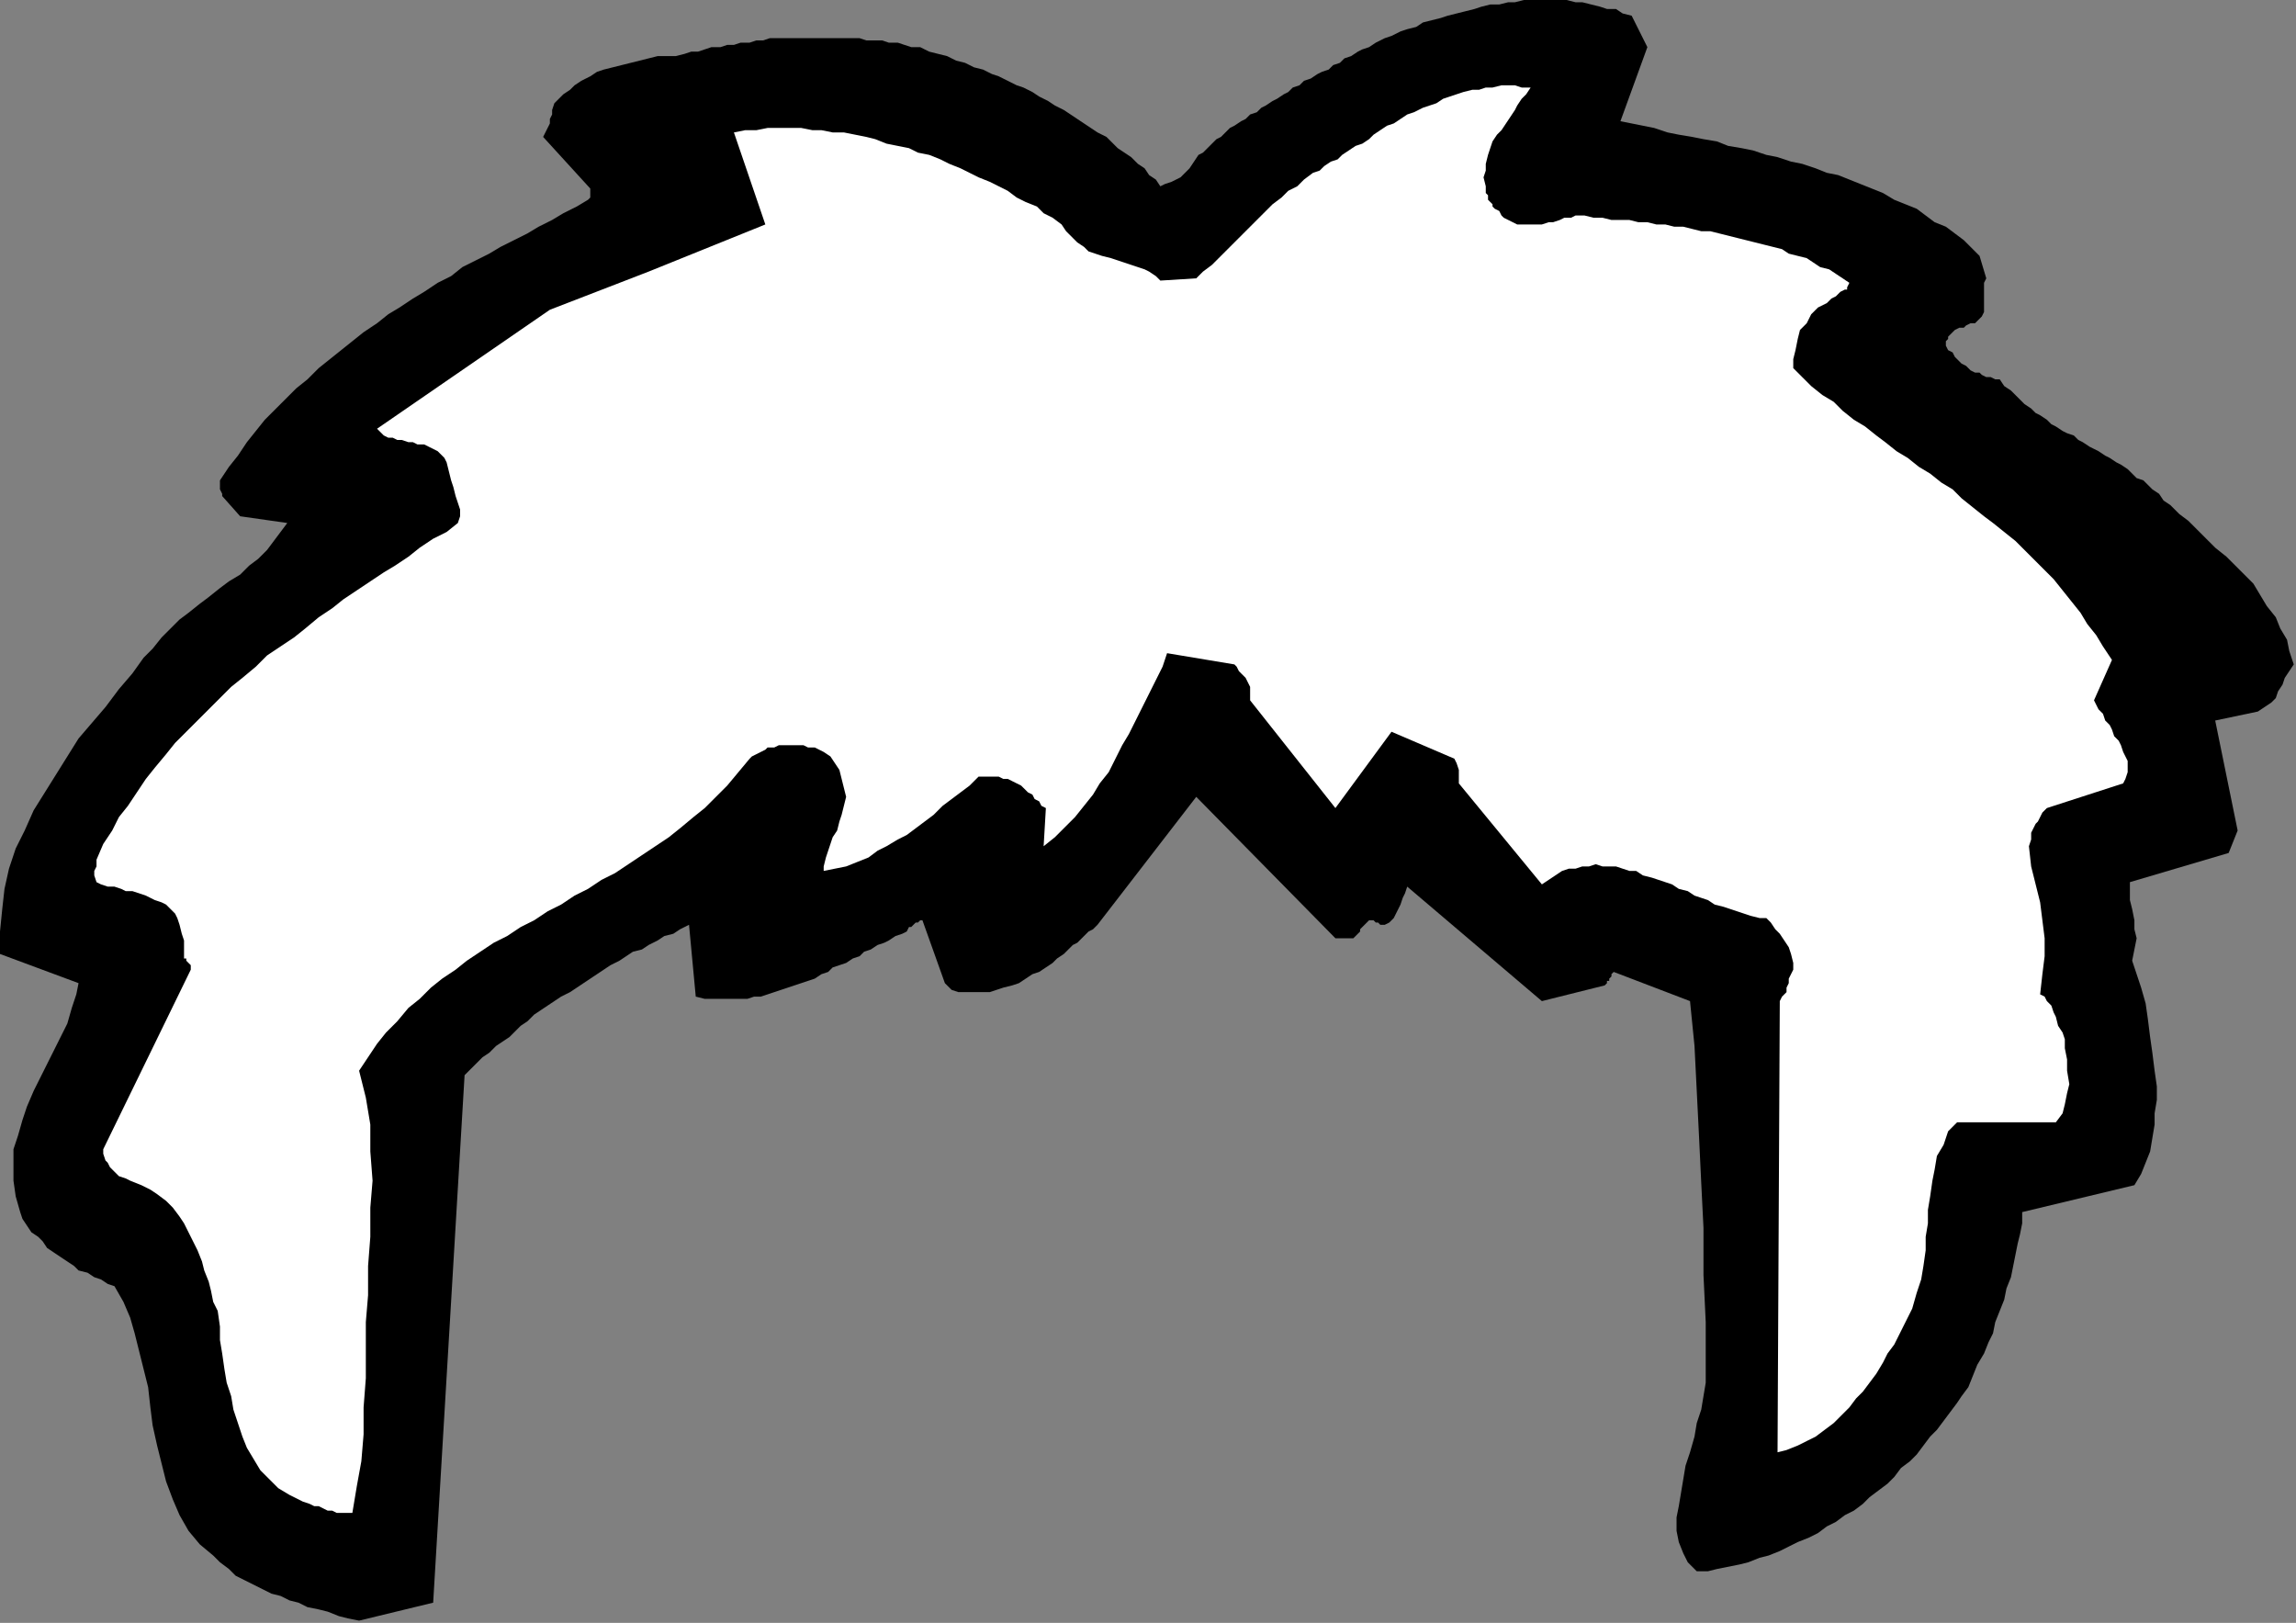
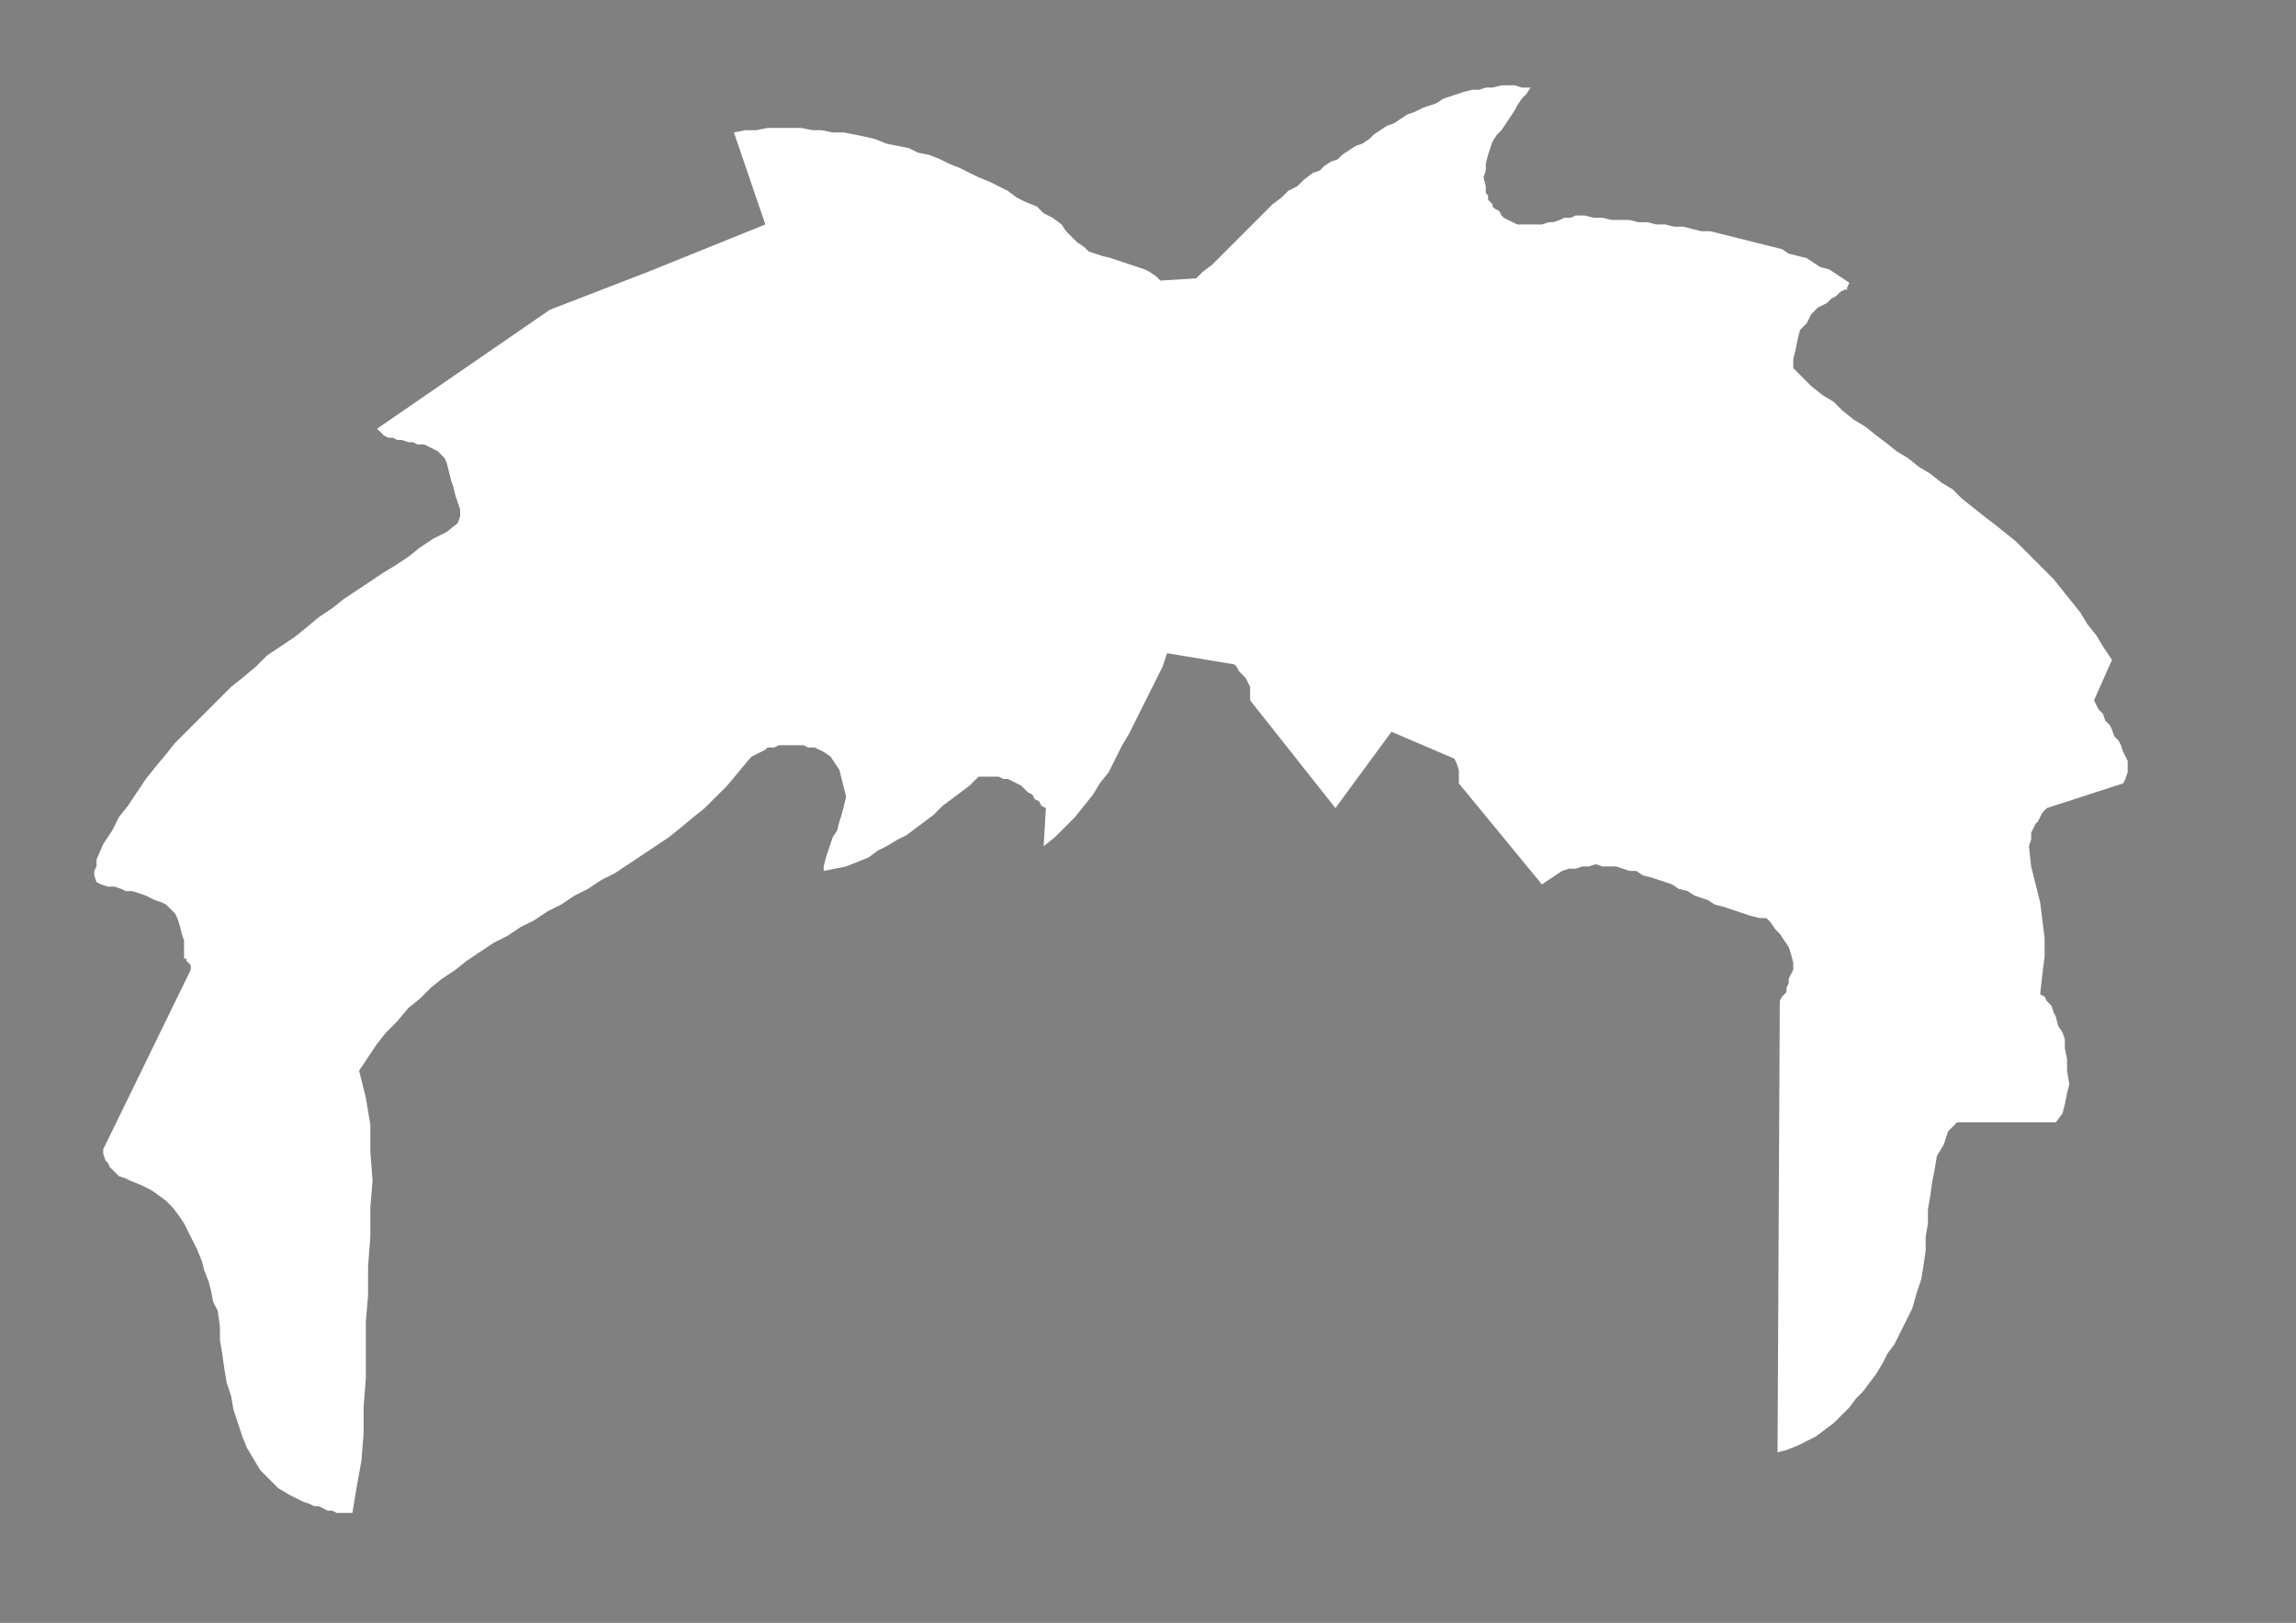
<svg xmlns="http://www.w3.org/2000/svg" xmlns:ns1="http://sodipodi.sourceforge.net/DTD/sodipodi-0.dtd" xmlns:ns2="http://www.inkscape.org/namespaces/inkscape" version="1.0" width="270.669mm" height="191.294mm" id="svg9" ns1:docname="CARTE090.WMF">
  <rect width="100%" height="100%" fill="#808080" stroke="none" />
  <ns1:namedview pagecolor="#ffffff" bordercolor="#666666" borderopacity="1" objecttolerance="10" gridtolerance="10" guidetolerance="10" ns2:pageopacity="0" ns2:pageshadow="2" ns2:window-width="640" ns2:window-height="480" id="namedview11" />
  <defs id="defs3">
    <pattern id="WMFhbasepattern" patternUnits="userSpaceOnUse" width="6" height="6" x="0" y="0" />
  </defs>
-   <path style="fill:#000000;fill-rule:evenodd;fill-opacity:1;stroke:none;" d="  M 160,722   L 193,714   L 207,479   L 210,476   L 212,474   L 215,471   L 218,469   L 221,466   L 224,464   L 227,462   L 230,459   L 232,457   L 235,455   L 238,452   L 241,450   L 244,448   L 247,446   L 250,444   L 254,442   L 257,440   L 260,438   L 263,436   L 266,434   L 269,432   L 272,430   L 276,428   L 279,426   L 282,424   L 286,423   L 289,421   L 293,419   L 296,417   L 300,416   L 303,414   L 307,412   L 310,444   L 314,445   L 317,445   L 320,445   L 324,445   L 327,445   L 330,445   L 333,445   L 336,444   L 339,444   L 342,443   L 345,442   L 348,441   L 351,440   L 354,439   L 357,438   L 360,437   L 363,436   L 366,434   L 369,433   L 371,431   L 374,430   L 377,429   L 380,427   L 383,426   L 385,424   L 388,423   L 391,421   L 394,420   L 396,419   L 399,417   L 402,416   L 404,415   L 405,413   L 406,413   L 407,412   L 408,411   L 409,411   L 410,410   L 410,410   L 411,410   L 421,438   L 421,438   L 422,439   L 423,440   L 424,441   L 427,442   L 431,442   L 434,442   L 437,442   L 441,442   L 444,441   L 447,440   L 451,439   L 454,438   L 457,436   L 460,434   L 463,433   L 466,431   L 469,429   L 471,427   L 474,425   L 476,423   L 478,421   L 480,420   L 482,418   L 483,417   L 485,415   L 487,414   L 489,412   L 533,355   L 595,418   L 596,418   L 597,418   L 598,418   L 599,418   L 599,418   L 600,418   L 601,418   L 603,418   L 604,417   L 605,416   L 606,415   L 606,414   L 607,413   L 608,412   L 609,411   L 610,410   L 611,410   L 612,410   L 613,411   L 613,411   L 614,411   L 615,412   L 616,412   L 617,412   L 619,411   L 621,409   L 622,407   L 623,405   L 624,403   L 625,400   L 626,398   L 627,395   L 687,446   L 715,439   L 715,439   L 716,438   L 716,437   L 717,437   L 717,436   L 718,435   L 718,434   L 719,433   L 753,446   L 755,466   L 756,486   L 757,506   L 758,527   L 759,547   L 759,568   L 760,589   L 760,610   L 760,616   L 759,622   L 758,628   L 756,634   L 755,640   L 753,647   L 751,653   L 750,659   L 749,665   L 748,671   L 747,676   L 747,682   L 748,687   L 750,692   L 752,696   L 756,700   L 761,700   L 765,699   L 770,698   L 775,697   L 779,696   L 784,694   L 788,693   L 793,691   L 797,689   L 801,687   L 806,685   L 810,683   L 814,680   L 818,678   L 822,675   L 826,673   L 830,670   L 833,667   L 837,664   L 841,661   L 844,658   L 847,654   L 851,651   L 854,648   L 857,644   L 860,640   L 863,637   L 866,633   L 869,629   L 872,625   L 874,622   L 877,618   L 879,613   L 881,608   L 884,603   L 886,598   L 888,594   L 889,589   L 891,584   L 893,579   L 894,574   L 896,569   L 897,564   L 898,559   L 899,554   L 900,550   L 901,545   L 901,540   L 951,528   L 954,523   L 956,518   L 958,513   L 959,507   L 960,501   L 960,496   L 961,490   L 961,484   L 960,477   L 959,469   L 958,462   L 957,454   L 956,447   L 954,440   L 952,434   L 950,428   L 951,423   L 952,418   L 951,414   L 951,410   L 950,405   L 949,401   L 949,397   L 949,393   L 993,380   L 997,370   L 987,321   L 1006,317   L 1009,315   L 1012,313   L 1014,311   L 1015,308   L 1017,305   L 1018,302   L 1020,299   L 1022,296   L 1020,290   L 1019,285   L 1016,280   L 1014,275   L 1010,270   L 1007,265   L 1004,260   L 1000,256   L 996,252   L 992,248   L 987,244   L 983,240   L 979,236   L 975,232   L 971,229   L 967,225   L 964,223   L 962,220   L 959,218   L 957,216   L 955,214   L 952,213   L 950,211   L 948,209   L 945,207   L 943,206   L 940,204   L 938,203   L 935,201   L 933,200   L 931,199   L 928,197   L 926,196   L 924,194   L 921,193   L 919,192   L 916,190   L 914,189   L 912,187   L 909,185   L 907,184   L 905,182   L 902,180   L 900,178   L 898,176   L 896,174   L 893,172   L 891,169   L 889,169   L 887,168   L 885,168   L 883,167   L 882,166   L 880,166   L 878,165   L 877,164   L 876,163   L 874,162   L 873,161   L 872,160   L 871,159   L 870,157   L 868,156   L 867,154   L 867,152   L 868,151   L 868,150   L 869,149   L 870,148   L 871,147   L 873,146   L 875,146   L 876,145   L 878,144   L 880,144   L 881,143   L 883,141   L 884,139   L 884,136   L 884,134   L 884,132   L 884,129   L 884,126   L 885,124   L 882,114   L 879,111   L 875,107   L 871,104   L 867,101   L 862,99   L 858,96   L 854,93   L 849,91   L 844,89   L 839,86   L 834,84   L 829,82   L 824,80   L 819,78   L 814,77   L 809,75   L 803,73   L 798,72   L 792,70   L 787,69   L 781,67   L 776,66   L 770,65   L 765,63   L 759,62   L 754,61   L 748,60   L 743,59   L 737,57   L 732,56   L 727,55   L 722,54   L 734,21   L 727,7   L 723,6   L 720,4   L 716,4   L 713,3   L 709,2   L 705,1   L 702,1   L 698,0   L 694,0   L 690,0   L 687,0   L 683,0   L 679,0   L 675,1   L 672,1   L 668,2   L 664,2   L 660,3   L 657,4   L 653,5   L 649,6   L 645,7   L 642,8   L 638,9   L 634,10   L 631,12   L 627,13   L 624,14   L 620,16   L 617,17   L 613,19   L 610,21   L 607,22   L 605,23   L 602,25   L 599,26   L 597,28   L 594,29   L 592,31   L 589,32   L 587,33   L 584,35   L 581,36   L 579,38   L 576,39   L 574,41   L 572,42   L 569,44   L 567,45   L 564,47   L 562,48   L 560,50   L 557,51   L 555,53   L 553,54   L 550,56   L 548,57   L 546,59   L 544,61   L 542,62   L 540,64   L 538,66   L 536,68   L 534,69   L 532,72   L 530,75   L 528,77   L 526,79   L 524,80   L 522,81   L 519,82   L 517,83   L 515,80   L 512,78   L 510,75   L 507,73   L 504,70   L 501,68   L 498,66   L 495,63   L 493,61   L 489,59   L 486,57   L 483,55   L 480,53   L 477,51   L 474,49   L 470,47   L 467,45   L 463,43   L 460,41   L 456,39   L 453,38   L 449,36   L 445,34   L 442,33   L 438,31   L 434,30   L 430,28   L 426,27   L 422,25   L 418,24   L 414,23   L 410,21   L 406,21   L 403,20   L 400,19   L 396,19   L 393,18   L 390,18   L 386,18   L 383,17   L 380,17   L 376,17   L 373,17   L 370,17   L 366,17   L 363,17   L 360,17   L 356,17   L 353,17   L 350,17   L 347,17   L 343,17   L 340,18   L 337,18   L 334,19   L 330,19   L 327,20   L 324,20   L 321,21   L 317,21   L 314,22   L 311,23   L 308,23   L 305,24   L 301,25   L 297,25   L 293,25   L 289,26   L 285,27   L 281,28   L 277,29   L 273,30   L 269,31   L 266,32   L 263,34   L 259,36   L 256,38   L 254,40   L 251,42   L 249,44   L 247,46   L 246,49   L 246,51   L 245,53   L 245,55   L 244,57   L 243,59   L 242,61   L 263,84   L 263,86   L 263,87   L 263,88   L 262,89   L 257,92   L 251,95   L 246,98   L 240,101   L 235,104   L 229,107   L 223,110   L 218,113   L 212,116   L 206,119   L 201,123   L 195,126   L 189,130   L 184,133   L 178,137   L 173,140   L 168,144   L 162,148   L 157,152   L 152,156   L 147,160   L 142,164   L 137,169   L 132,173   L 127,178   L 123,182   L 118,187   L 114,192   L 110,197   L 106,203   L 102,208   L 98,214   L 98,216   L 98,218   L 99,220   L 99,221   L 107,230   L 128,233   L 125,237   L 122,241   L 119,245   L 115,249   L 111,252   L 107,256   L 102,259   L 98,262   L 93,266   L 89,269   L 84,273   L 80,276   L 76,280   L 72,284   L 68,289   L 64,293   L 59,300   L 53,307   L 47,315   L 41,322   L 35,329   L 30,337   L 25,345   L 20,353   L 15,361   L 11,370   L 7,378   L 4,387   L 2,396   L 1,405   L 0,415   L 0,425   L 35,438   L 34,443   L 32,449   L 30,456   L 27,462   L 24,468   L 21,474   L 18,480   L 15,486   L 12,493   L 10,499   L 8,506   L 6,512   L 6,519   L 6,526   L 7,533   L 9,540   L 10,543   L 12,546   L 14,549   L 17,551   L 19,553   L 21,556   L 24,558   L 27,560   L 30,562   L 33,564   L 35,566   L 39,567   L 42,569   L 45,570   L 48,572   L 51,573   L 55,580   L 58,587   L 60,594   L 62,602   L 64,610   L 66,618   L 67,627   L 68,635   L 70,644   L 72,652   L 74,660   L 77,668   L 80,675   L 84,682   L 89,688   L 95,693   L 98,696   L 102,699   L 105,702   L 109,704   L 113,706   L 117,708   L 121,710   L 125,711   L 129,713   L 133,714   L 137,716   L 142,717   L 146,718   L 151,720   L 155,721   L 160,722  z " id="path5" />
  <path style="fill:#ffffff;fill-rule:evenodd;fill-opacity:1;stroke:none;" d="  M 152,674   L 153,674   L 153,674   L 154,674   L 155,674   L 155,674   L 156,674   L 157,674   L 157,674   L 159,662   L 161,651   L 162,639   L 162,627   L 163,614   L 163,602   L 163,589   L 164,577   L 164,564   L 165,551   L 165,538   L 166,526   L 165,513   L 165,501   L 163,489   L 160,477   L 164,471   L 168,465   L 172,460   L 177,455   L 182,449   L 187,445   L 192,440   L 197,436   L 203,432   L 208,428   L 214,424   L 220,420   L 226,417   L 232,413   L 238,410   L 244,406   L 250,403   L 256,399   L 262,396   L 268,392   L 274,389   L 280,385   L 286,381   L 292,377   L 298,373   L 303,369   L 309,364   L 314,360   L 319,355   L 324,350   L 329,344   L 334,338   L 335,337   L 337,336   L 339,335   L 341,334   L 342,333   L 345,333   L 347,332   L 349,332   L 351,332   L 353,332   L 355,332   L 358,332   L 360,333   L 363,333   L 365,334   L 367,335   L 370,337   L 372,340   L 374,343   L 375,347   L 376,351   L 377,355   L 376,359   L 375,363   L 374,366   L 373,370   L 371,373   L 370,376   L 369,379   L 368,382   L 367,386   L 367,388   L 372,387   L 377,386   L 382,384   L 387,382   L 391,379   L 395,377   L 400,374   L 404,372   L 408,369   L 412,366   L 416,363   L 420,359   L 424,356   L 428,353   L 432,350   L 436,346   L 439,346   L 441,346   L 443,346   L 445,346   L 447,347   L 449,347   L 451,348   L 453,349   L 455,350   L 456,351   L 458,353   L 460,354   L 461,356   L 463,357   L 464,359   L 466,360   L 465,377   L 470,373   L 474,369   L 479,364   L 483,359   L 487,354   L 490,349   L 494,344   L 497,338   L 500,332   L 503,327   L 506,321   L 509,315   L 512,309   L 515,303   L 518,297   L 520,291   L 550,296   L 551,297   L 552,299   L 553,300   L 555,302   L 556,304   L 557,306   L 557,309   L 557,312   L 595,360   L 620,326   L 648,338   L 649,340   L 650,343   L 650,345   L 650,349   L 687,394   L 690,392   L 693,390   L 696,388   L 699,387   L 702,387   L 705,386   L 708,386   L 711,385   L 714,386   L 717,386   L 720,386   L 723,387   L 726,388   L 729,388   L 732,390   L 736,391   L 739,392   L 742,393   L 745,394   L 748,396   L 752,397   L 755,399   L 758,400   L 761,401   L 764,403   L 768,404   L 771,405   L 774,406   L 777,407   L 780,408   L 784,409   L 787,409   L 789,411   L 791,414   L 793,416   L 795,419   L 797,422   L 798,425   L 799,429   L 799,432   L 798,434   L 797,436   L 797,438   L 796,440   L 796,442   L 795,443   L 794,444   L 793,446   L 792,647   L 796,646   L 801,644   L 805,642   L 809,640   L 813,637   L 817,634   L 820,631   L 824,627   L 827,623   L 830,620   L 833,616   L 836,612   L 839,607   L 841,603   L 844,599   L 846,595   L 849,589   L 852,583   L 854,576   L 856,570   L 857,564   L 858,557   L 858,551   L 859,545   L 859,539   L 860,533   L 861,526   L 862,521   L 863,515   L 866,510   L 868,504   L 872,500   L 916,500   L 919,496   L 920,492   L 921,487   L 922,483   L 921,477   L 921,472   L 920,467   L 920,463   L 919,460   L 917,457   L 916,453   L 915,451   L 914,448   L 912,446   L 911,444   L 909,443   L 910,434   L 911,426   L 911,418   L 910,410   L 909,402   L 907,394   L 905,386   L 904,377   L 905,374   L 905,371   L 906,369   L 907,367   L 908,366   L 909,364   L 910,362   L 912,360   L 946,349   L 947,347   L 948,344   L 948,342   L 948,339   L 947,337   L 946,335   L 945,332   L 944,330   L 942,328   L 941,325   L 940,323   L 938,321   L 937,318   L 935,316   L 934,314   L 933,312   L 941,294   L 937,288   L 934,283   L 930,278   L 927,273   L 923,268   L 919,263   L 915,258   L 911,254   L 906,249   L 902,245   L 898,241   L 893,237   L 888,233   L 884,230   L 879,226   L 874,222   L 870,218   L 865,215   L 860,211   L 855,208   L 850,204   L 845,201   L 840,197   L 836,194   L 831,190   L 826,187   L 821,183   L 817,179   L 812,176   L 807,172   L 803,168   L 799,164   L 799,160   L 800,156   L 801,151   L 802,147   L 805,144   L 807,140   L 810,137   L 814,135   L 816,133   L 818,132   L 819,131   L 820,130   L 822,129   L 823,129   L 823,128   L 824,126   L 821,124   L 818,122   L 815,120   L 811,119   L 808,117   L 805,115   L 801,114   L 797,113   L 794,111   L 790,110   L 786,109   L 782,108   L 778,107   L 774,106   L 770,105   L 766,104   L 762,103   L 758,103   L 754,102   L 750,101   L 746,101   L 742,100   L 738,100   L 734,99   L 730,99   L 726,98   L 722,98   L 718,98   L 714,97   L 710,97   L 706,96   L 702,96   L 700,97   L 697,97   L 695,98   L 692,99   L 690,99   L 687,100   L 685,100   L 682,100   L 680,100   L 678,100   L 676,100   L 674,99   L 672,98   L 670,97   L 669,96   L 668,94   L 666,93   L 665,92   L 665,91   L 664,90   L 663,89   L 663,88   L 663,87   L 662,86   L 662,83   L 661,79   L 662,76   L 662,73   L 663,69   L 664,66   L 665,63   L 667,60   L 669,58   L 671,55   L 673,52   L 675,49   L 676,47   L 678,44   L 680,42   L 682,39   L 678,39   L 675,38   L 672,38   L 669,38   L 665,39   L 662,39   L 659,40   L 656,40   L 652,41   L 649,42   L 646,43   L 643,44   L 640,46   L 637,47   L 634,48   L 630,50   L 627,51   L 624,53   L 621,55   L 618,56   L 615,58   L 612,60   L 610,62   L 607,64   L 604,65   L 601,67   L 598,69   L 596,71   L 593,72   L 590,74   L 588,76   L 585,77   L 581,80   L 578,83   L 574,85   L 571,88   L 567,91   L 564,94   L 561,97   L 558,100   L 555,103   L 552,106   L 549,109   L 546,112   L 543,115   L 540,118   L 536,121   L 533,124   L 517,125   L 515,123   L 512,121   L 510,120   L 507,119   L 504,118   L 501,117   L 498,116   L 495,115   L 491,114   L 488,113   L 485,112   L 483,110   L 480,108   L 478,106   L 475,103   L 473,100   L 469,97   L 465,95   L 462,92   L 457,90   L 453,88   L 449,85   L 445,83   L 441,81   L 436,79   L 432,77   L 428,75   L 423,73   L 419,71   L 414,69   L 409,68   L 405,66   L 400,65   L 395,64   L 390,62   L 386,61   L 381,60   L 376,59   L 371,59   L 366,58   L 362,58   L 357,57   L 352,57   L 347,57   L 342,57   L 337,58   L 332,58   L 327,59   L 341,100   L 289,121   L 245,138   L 168,191   L 169,192   L 171,194   L 173,195   L 175,195   L 177,196   L 179,196   L 182,197   L 184,197   L 186,198   L 189,198   L 191,199   L 193,200   L 195,201   L 196,202   L 198,204   L 199,206   L 200,210   L 201,214   L 202,217   L 203,221   L 204,224   L 205,227   L 205,230   L 204,233   L 199,237   L 193,240   L 187,244   L 182,248   L 176,252   L 171,255   L 165,259   L 159,263   L 153,267   L 148,271   L 142,275   L 136,280   L 131,284   L 125,288   L 119,292   L 114,297   L 108,302   L 103,306   L 98,311   L 93,316   L 88,321   L 83,326   L 78,331   L 74,336   L 69,342   L 65,347   L 61,353   L 57,359   L 53,364   L 50,370   L 46,376   L 43,383   L 43,386   L 42,388   L 42,390   L 43,393   L 45,394   L 48,395   L 51,395   L 54,396   L 56,397   L 59,397   L 62,398   L 65,399   L 67,400   L 69,401   L 72,402   L 74,403   L 76,405   L 78,407   L 79,409   L 80,412   L 81,416   L 82,419   L 82,422   L 82,425   L 82,426   L 82,427   L 83,427   L 83,428   L 84,429   L 85,430   L 85,431   L 85,432   L 46,512   L 46,514   L 47,517   L 48,518   L 49,520   L 51,522   L 53,524   L 56,525   L 58,526   L 63,528   L 67,530   L 70,532   L 74,535   L 77,538   L 80,542   L 82,545   L 84,549   L 86,553   L 88,557   L 90,562   L 91,566   L 93,571   L 94,575   L 95,580   L 97,584   L 98,591   L 98,597   L 99,603   L 100,610   L 101,616   L 103,622   L 104,628   L 106,634   L 108,640   L 110,645   L 113,650   L 116,655   L 120,659   L 124,663   L 129,666   L 135,669   L 138,670   L 140,671   L 142,671   L 144,672   L 146,673   L 148,673   L 150,674   L 152,674  z " id="path7" />
</svg>